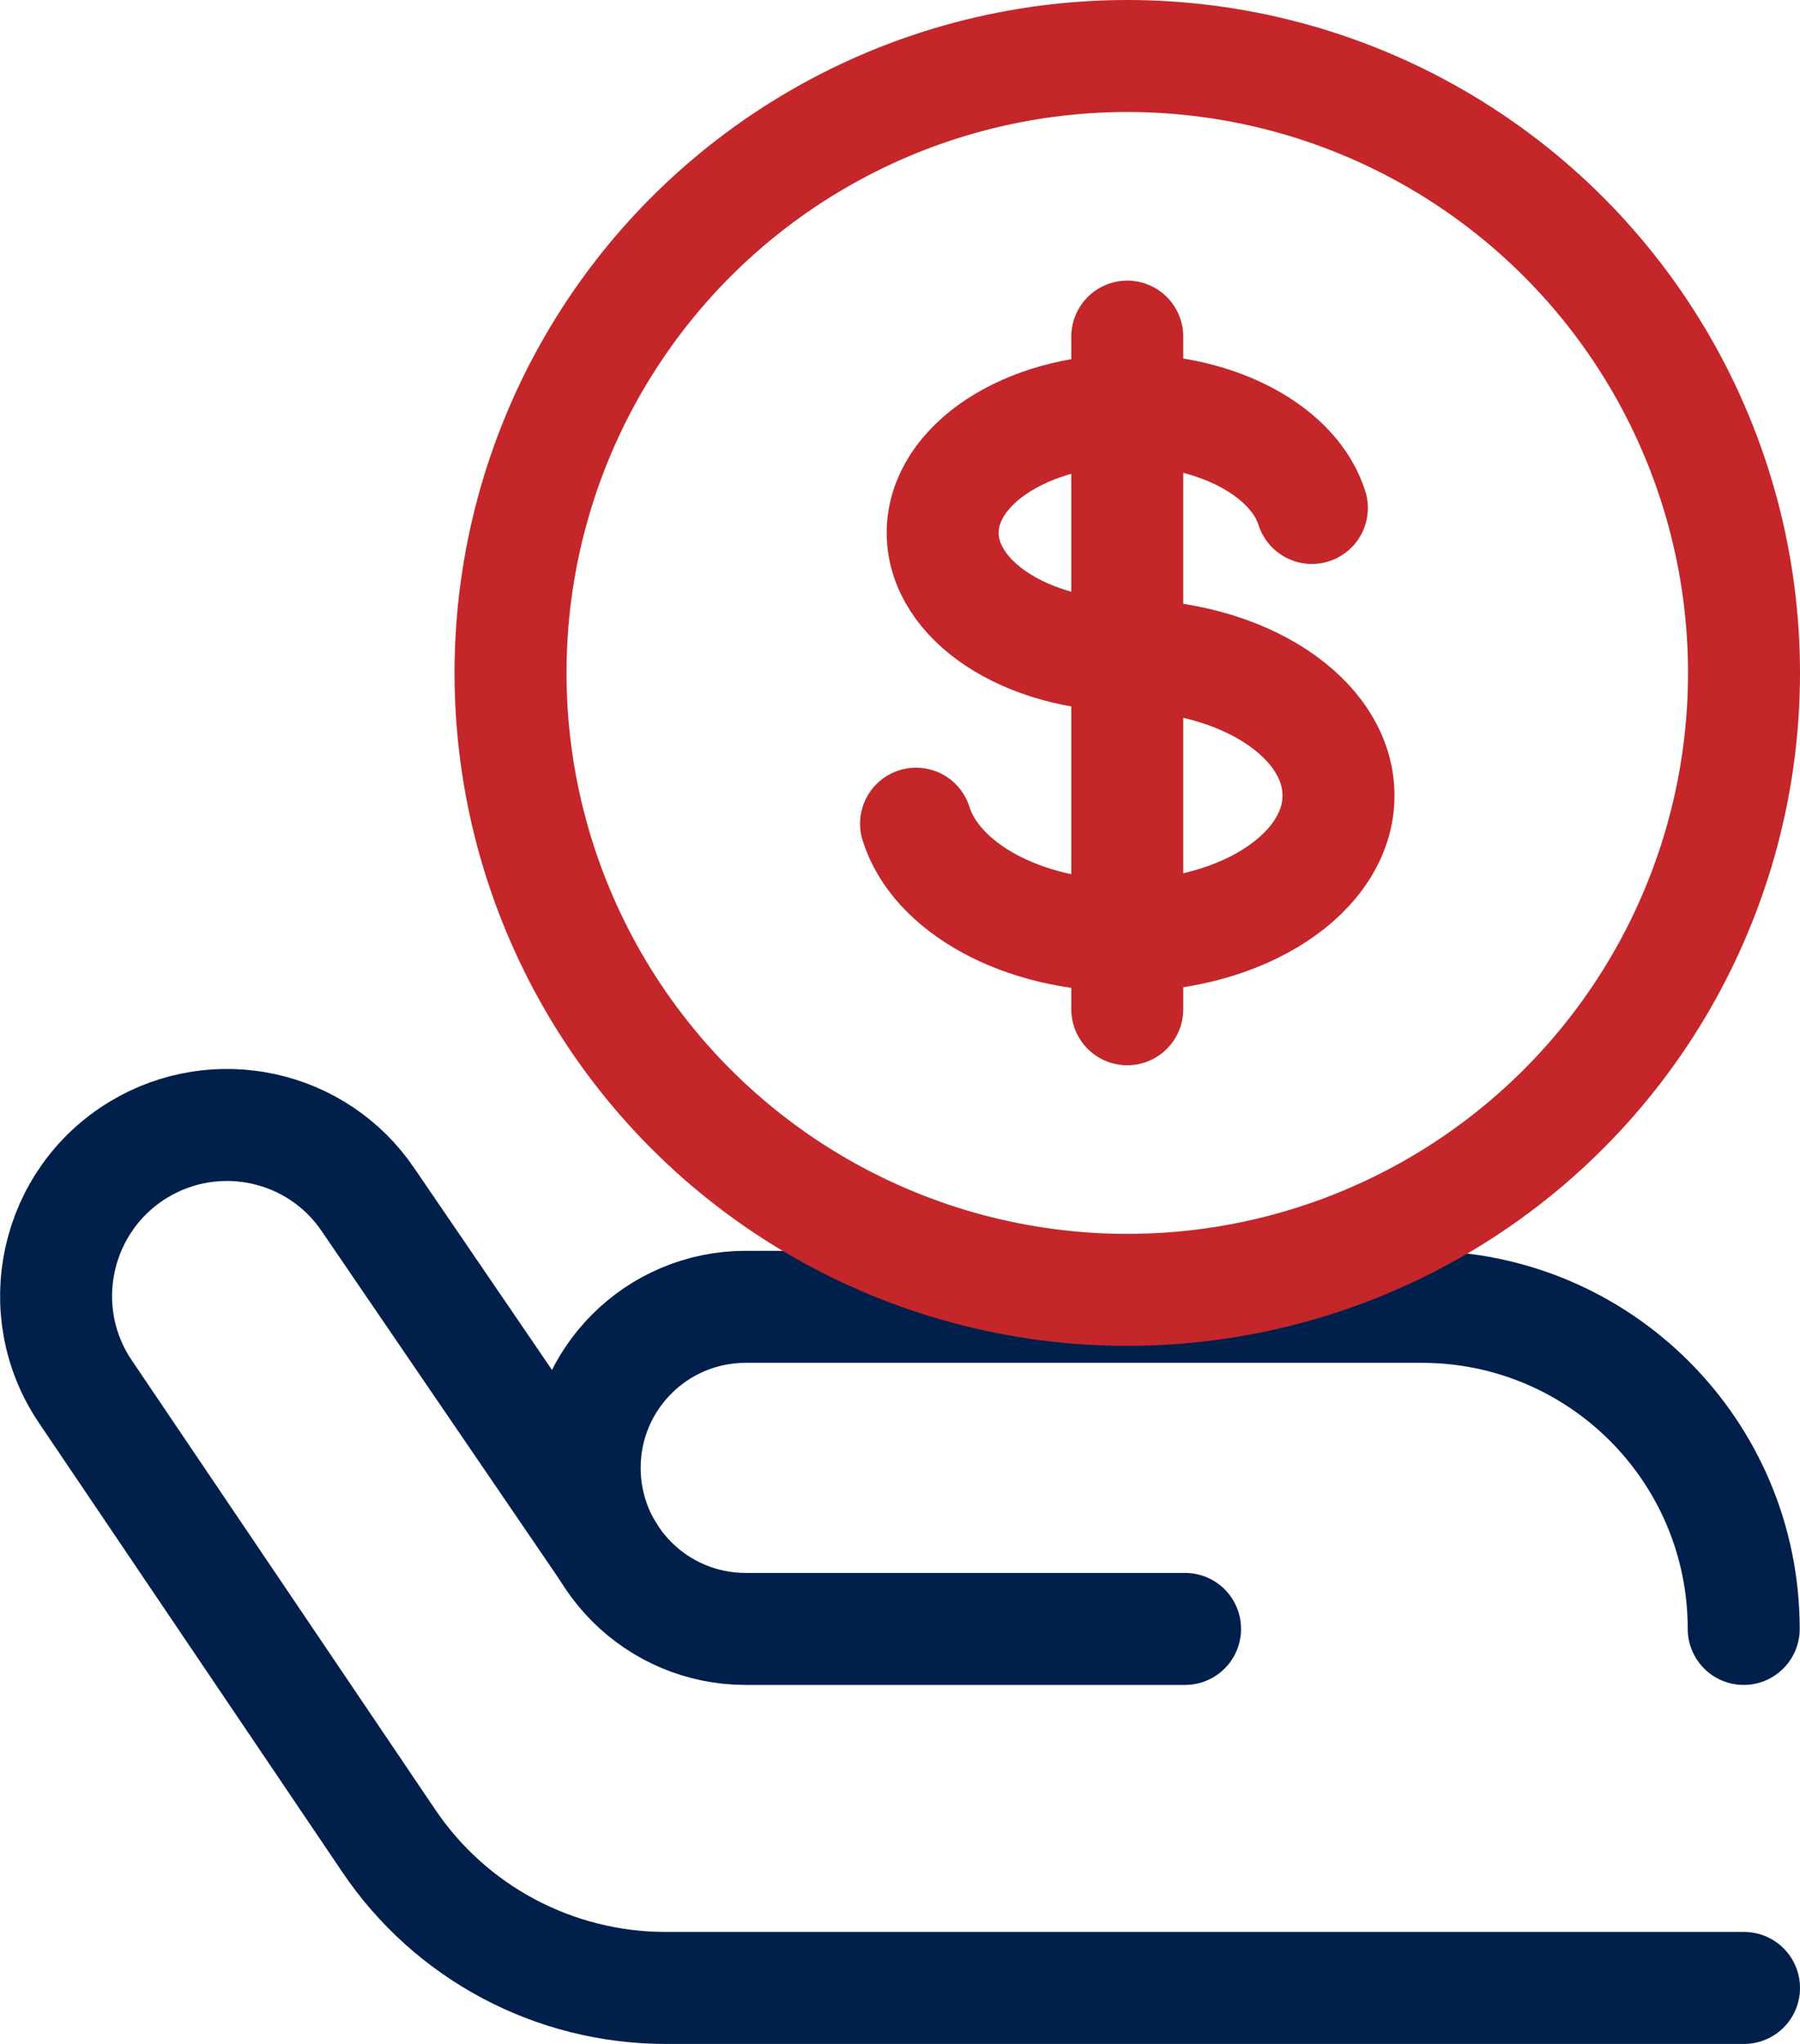
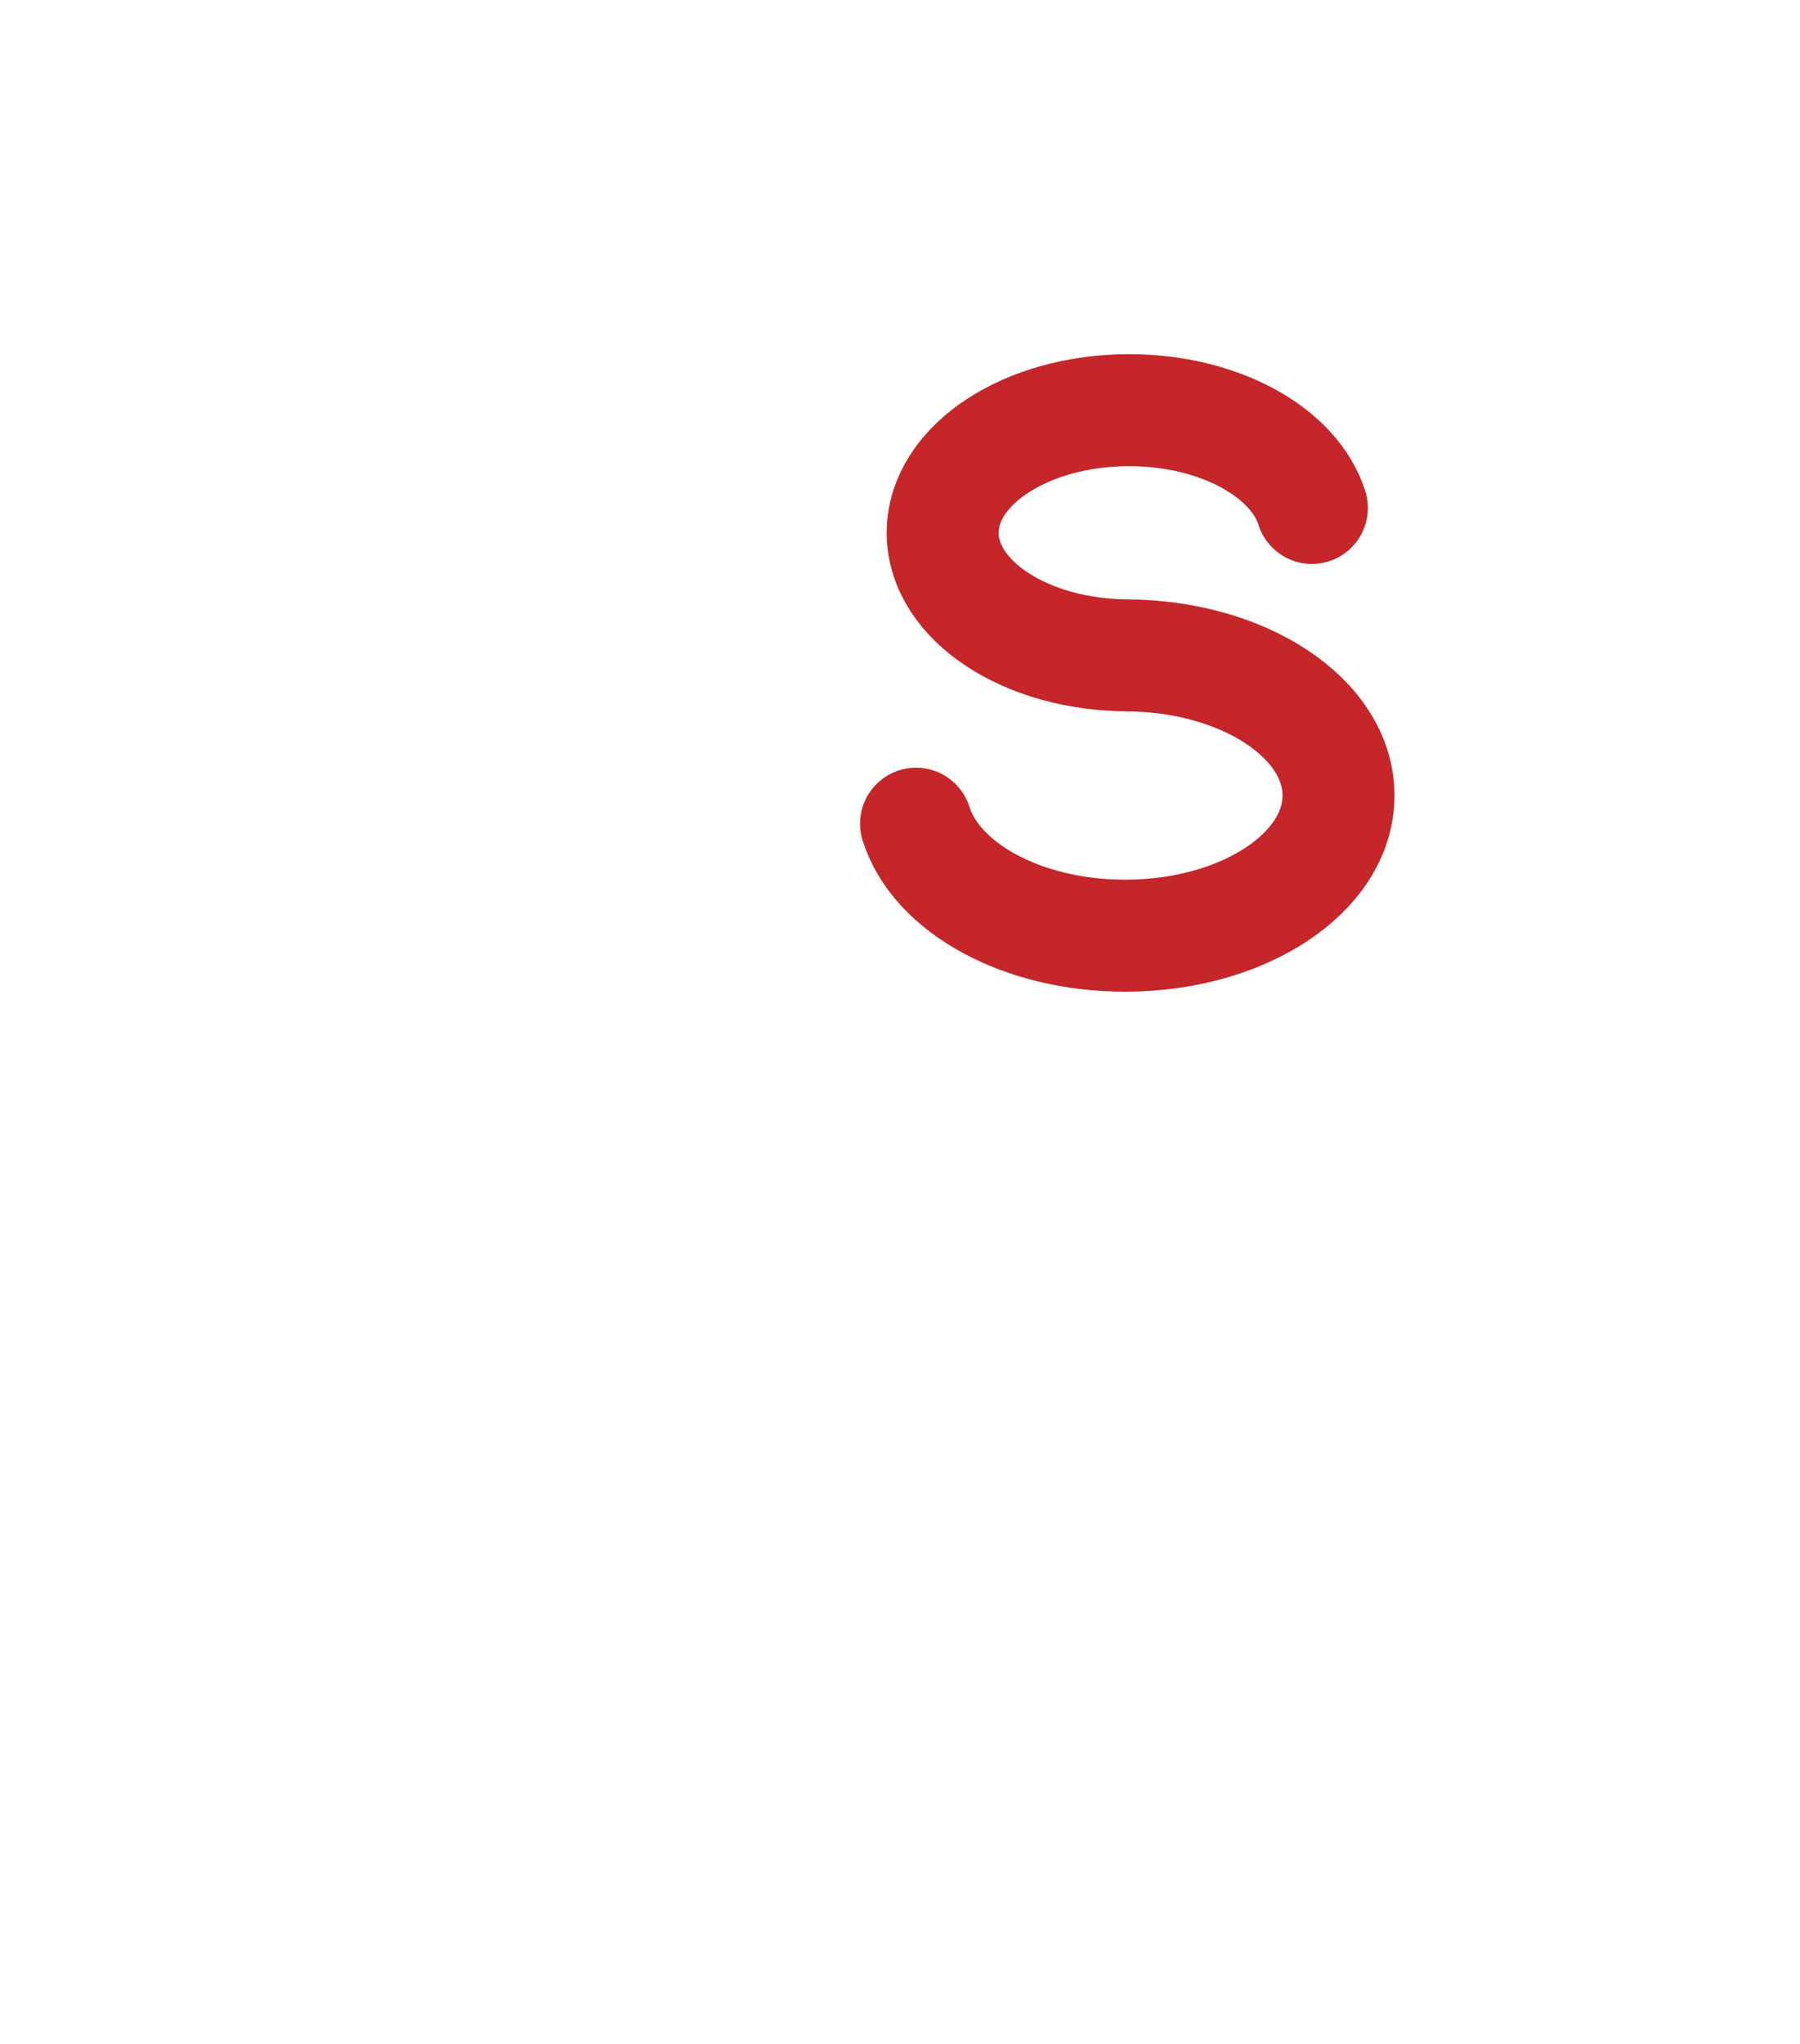
<svg xmlns="http://www.w3.org/2000/svg" id="_レイヤー_2" data-name="レイヤー 2" viewBox="0 0 59.48 67.52">
  <defs>
    <style>
      .cls-1 {
        stroke: #c42629;
        stroke-miterlimit: 10;
      }

      .cls-1, .cls-2 {
        fill: none;
        stroke-linecap: round;
        stroke-width: 3.7px;
      }

      .cls-2 {
        stroke: #001f4b;
        stroke-linejoin: round;
      }
    </style>
  </defs>
  <g id="_レイヤー_1-2" data-name="レイヤー 1">
    <g>
-       <path class="cls-2" d="m39.16,53.81h-14.52c-2.94,0-5.32-2.38-5.32-5.32h0c0-2.94,2.38-5.32,5.32-5.32h22.34c5.88,0,10.64,4.76,10.64,10.64h0" />
-       <path class="cls-2" d="m57.63,65.67H22c-3.67,0-7.11-1.82-9.16-4.87l-10.02-14.83c-1.81-2.68-1-6.33,1.77-8h0c2.56-1.54,5.89-.82,7.57,1.66l7.94,11.63" />
-       <circle class="cls-1" cx="37.25" cy="22.23" r="20.38" />
      <g>
        <path class="cls-1" d="m30.27,27.21c.66,2.11,3.5,3.7,6.91,3.7,3.89,0,7.05-2.07,7.05-4.63s-3.16-4.63-7.05-4.63h.13c-3.4,0-6.16-1.81-6.16-4.05s2.76-4.05,6.16-4.05c2.98,0,5.46,1.39,6.04,3.23" />
-         <line class="cls-1" x1="37.25" y1="11.12" x2="37.25" y2="33.34" />
      </g>
    </g>
  </g>
</svg>